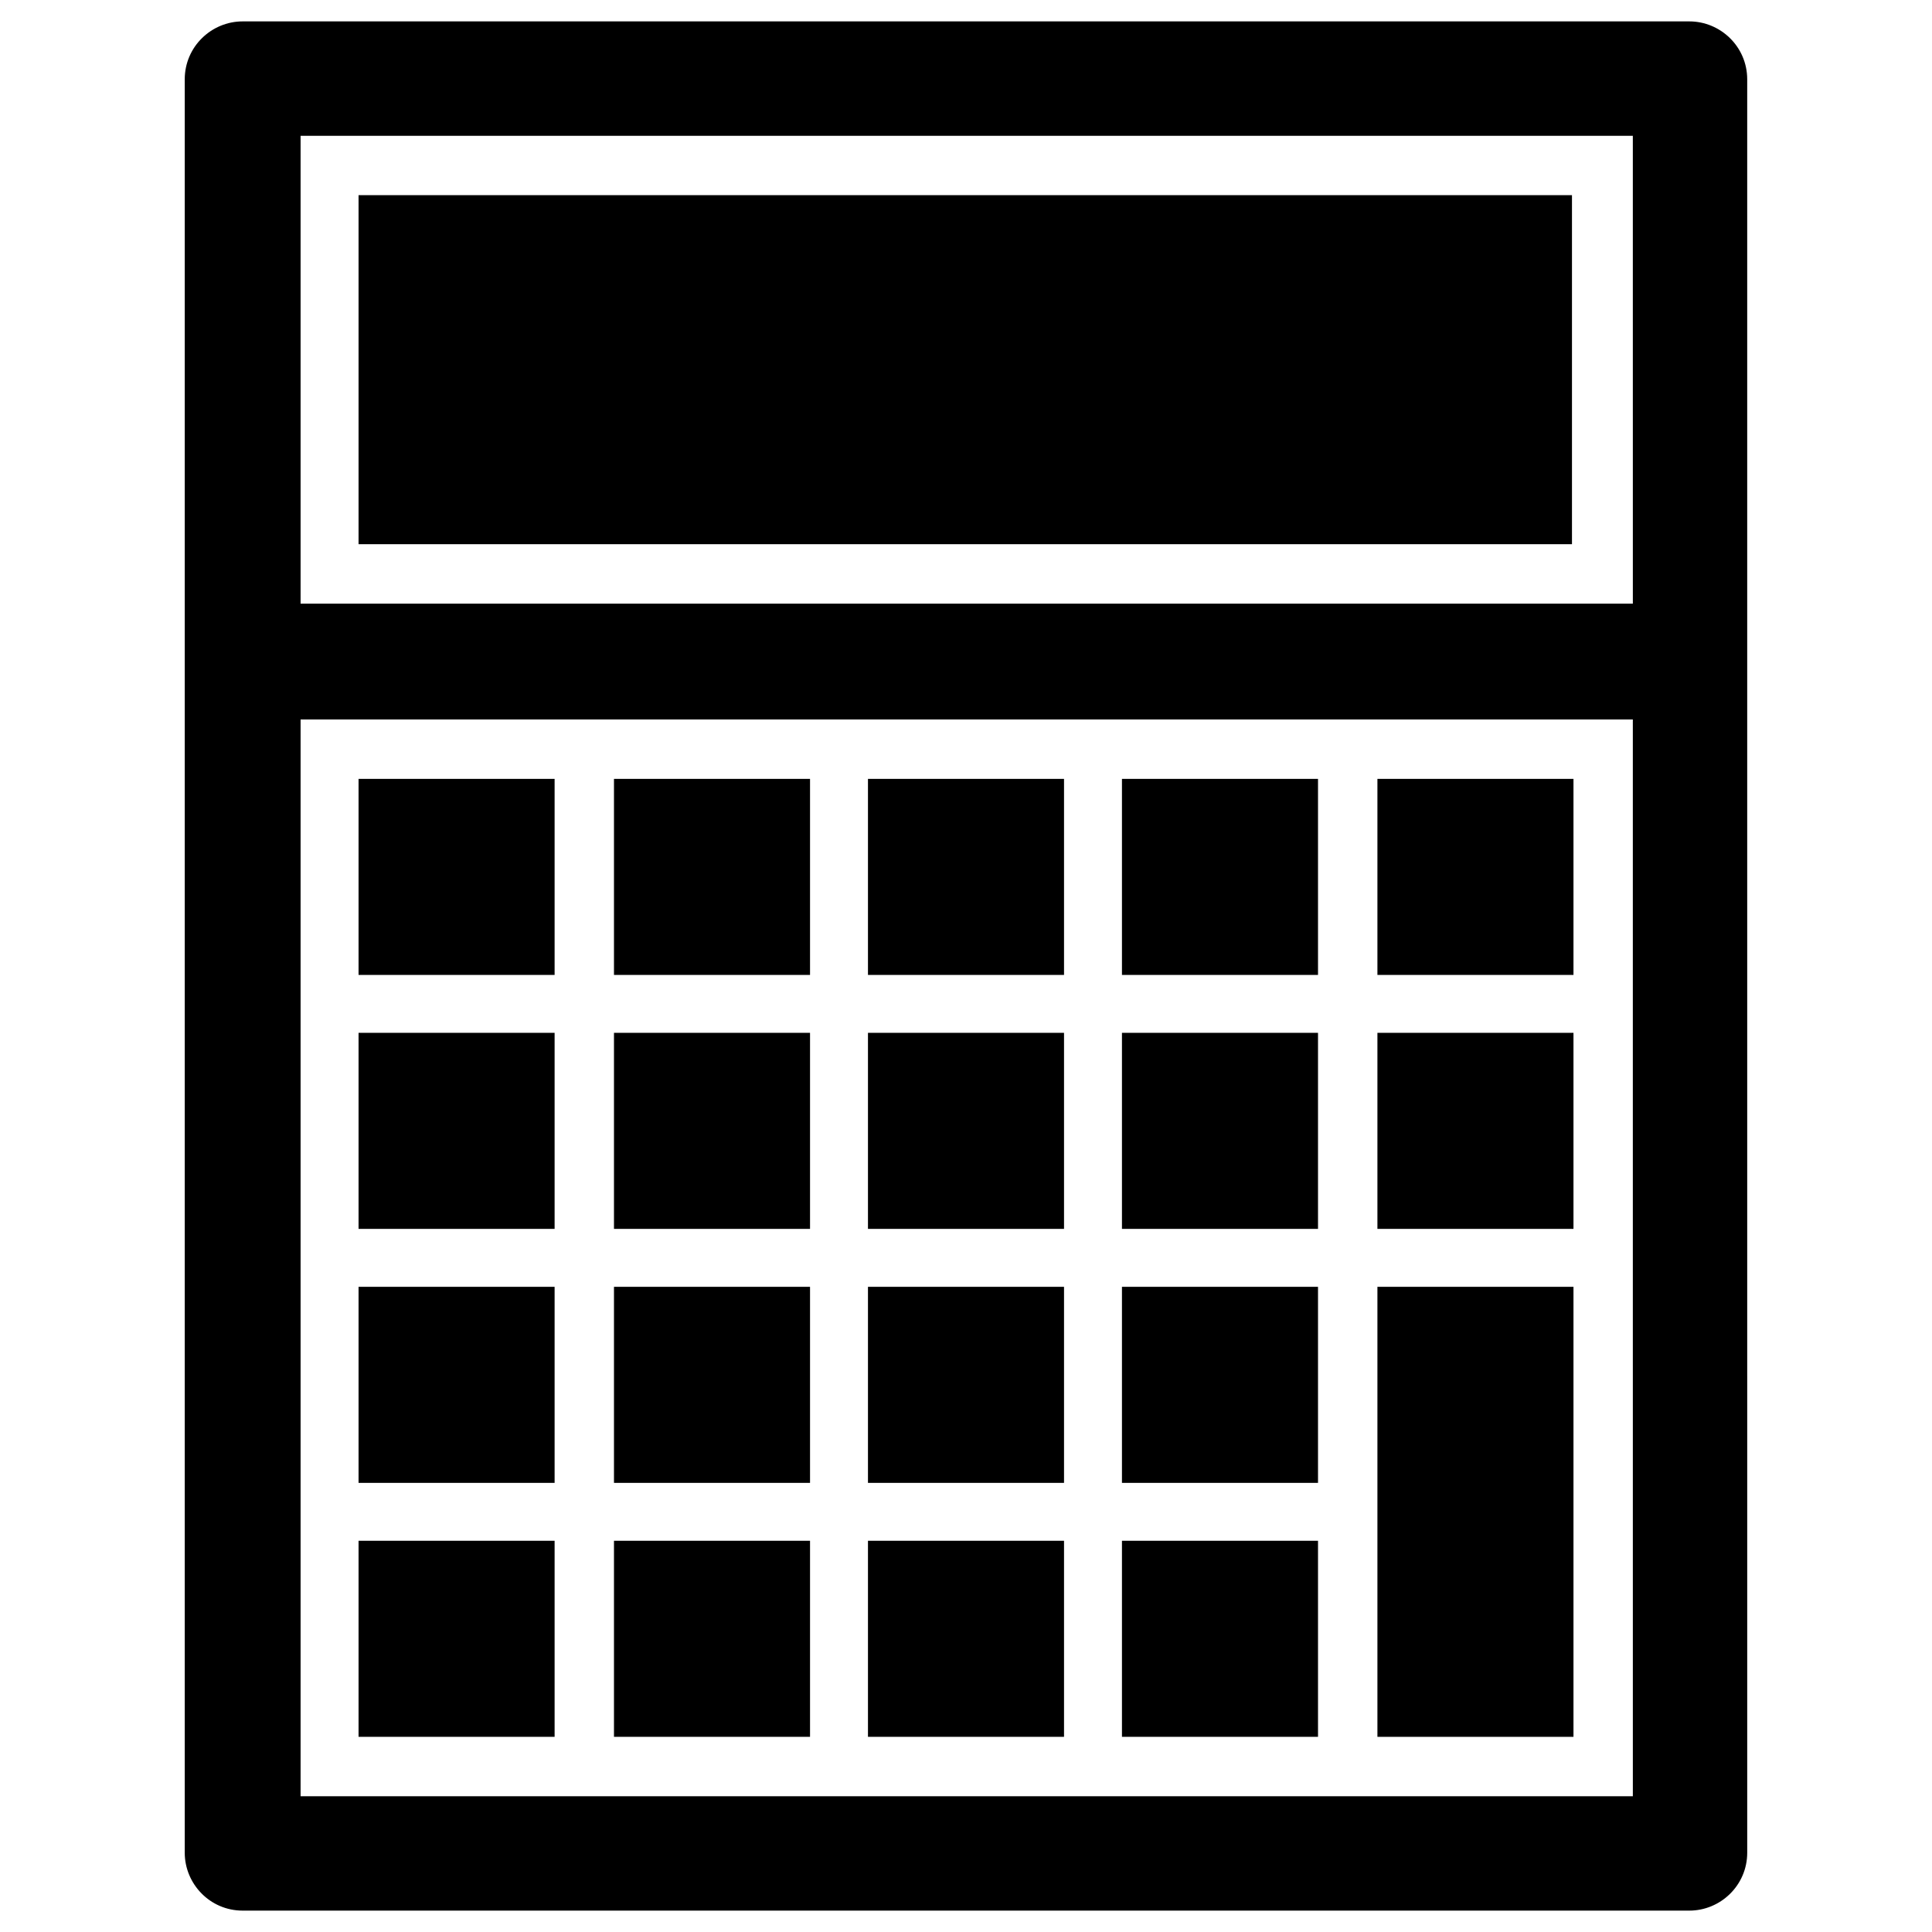
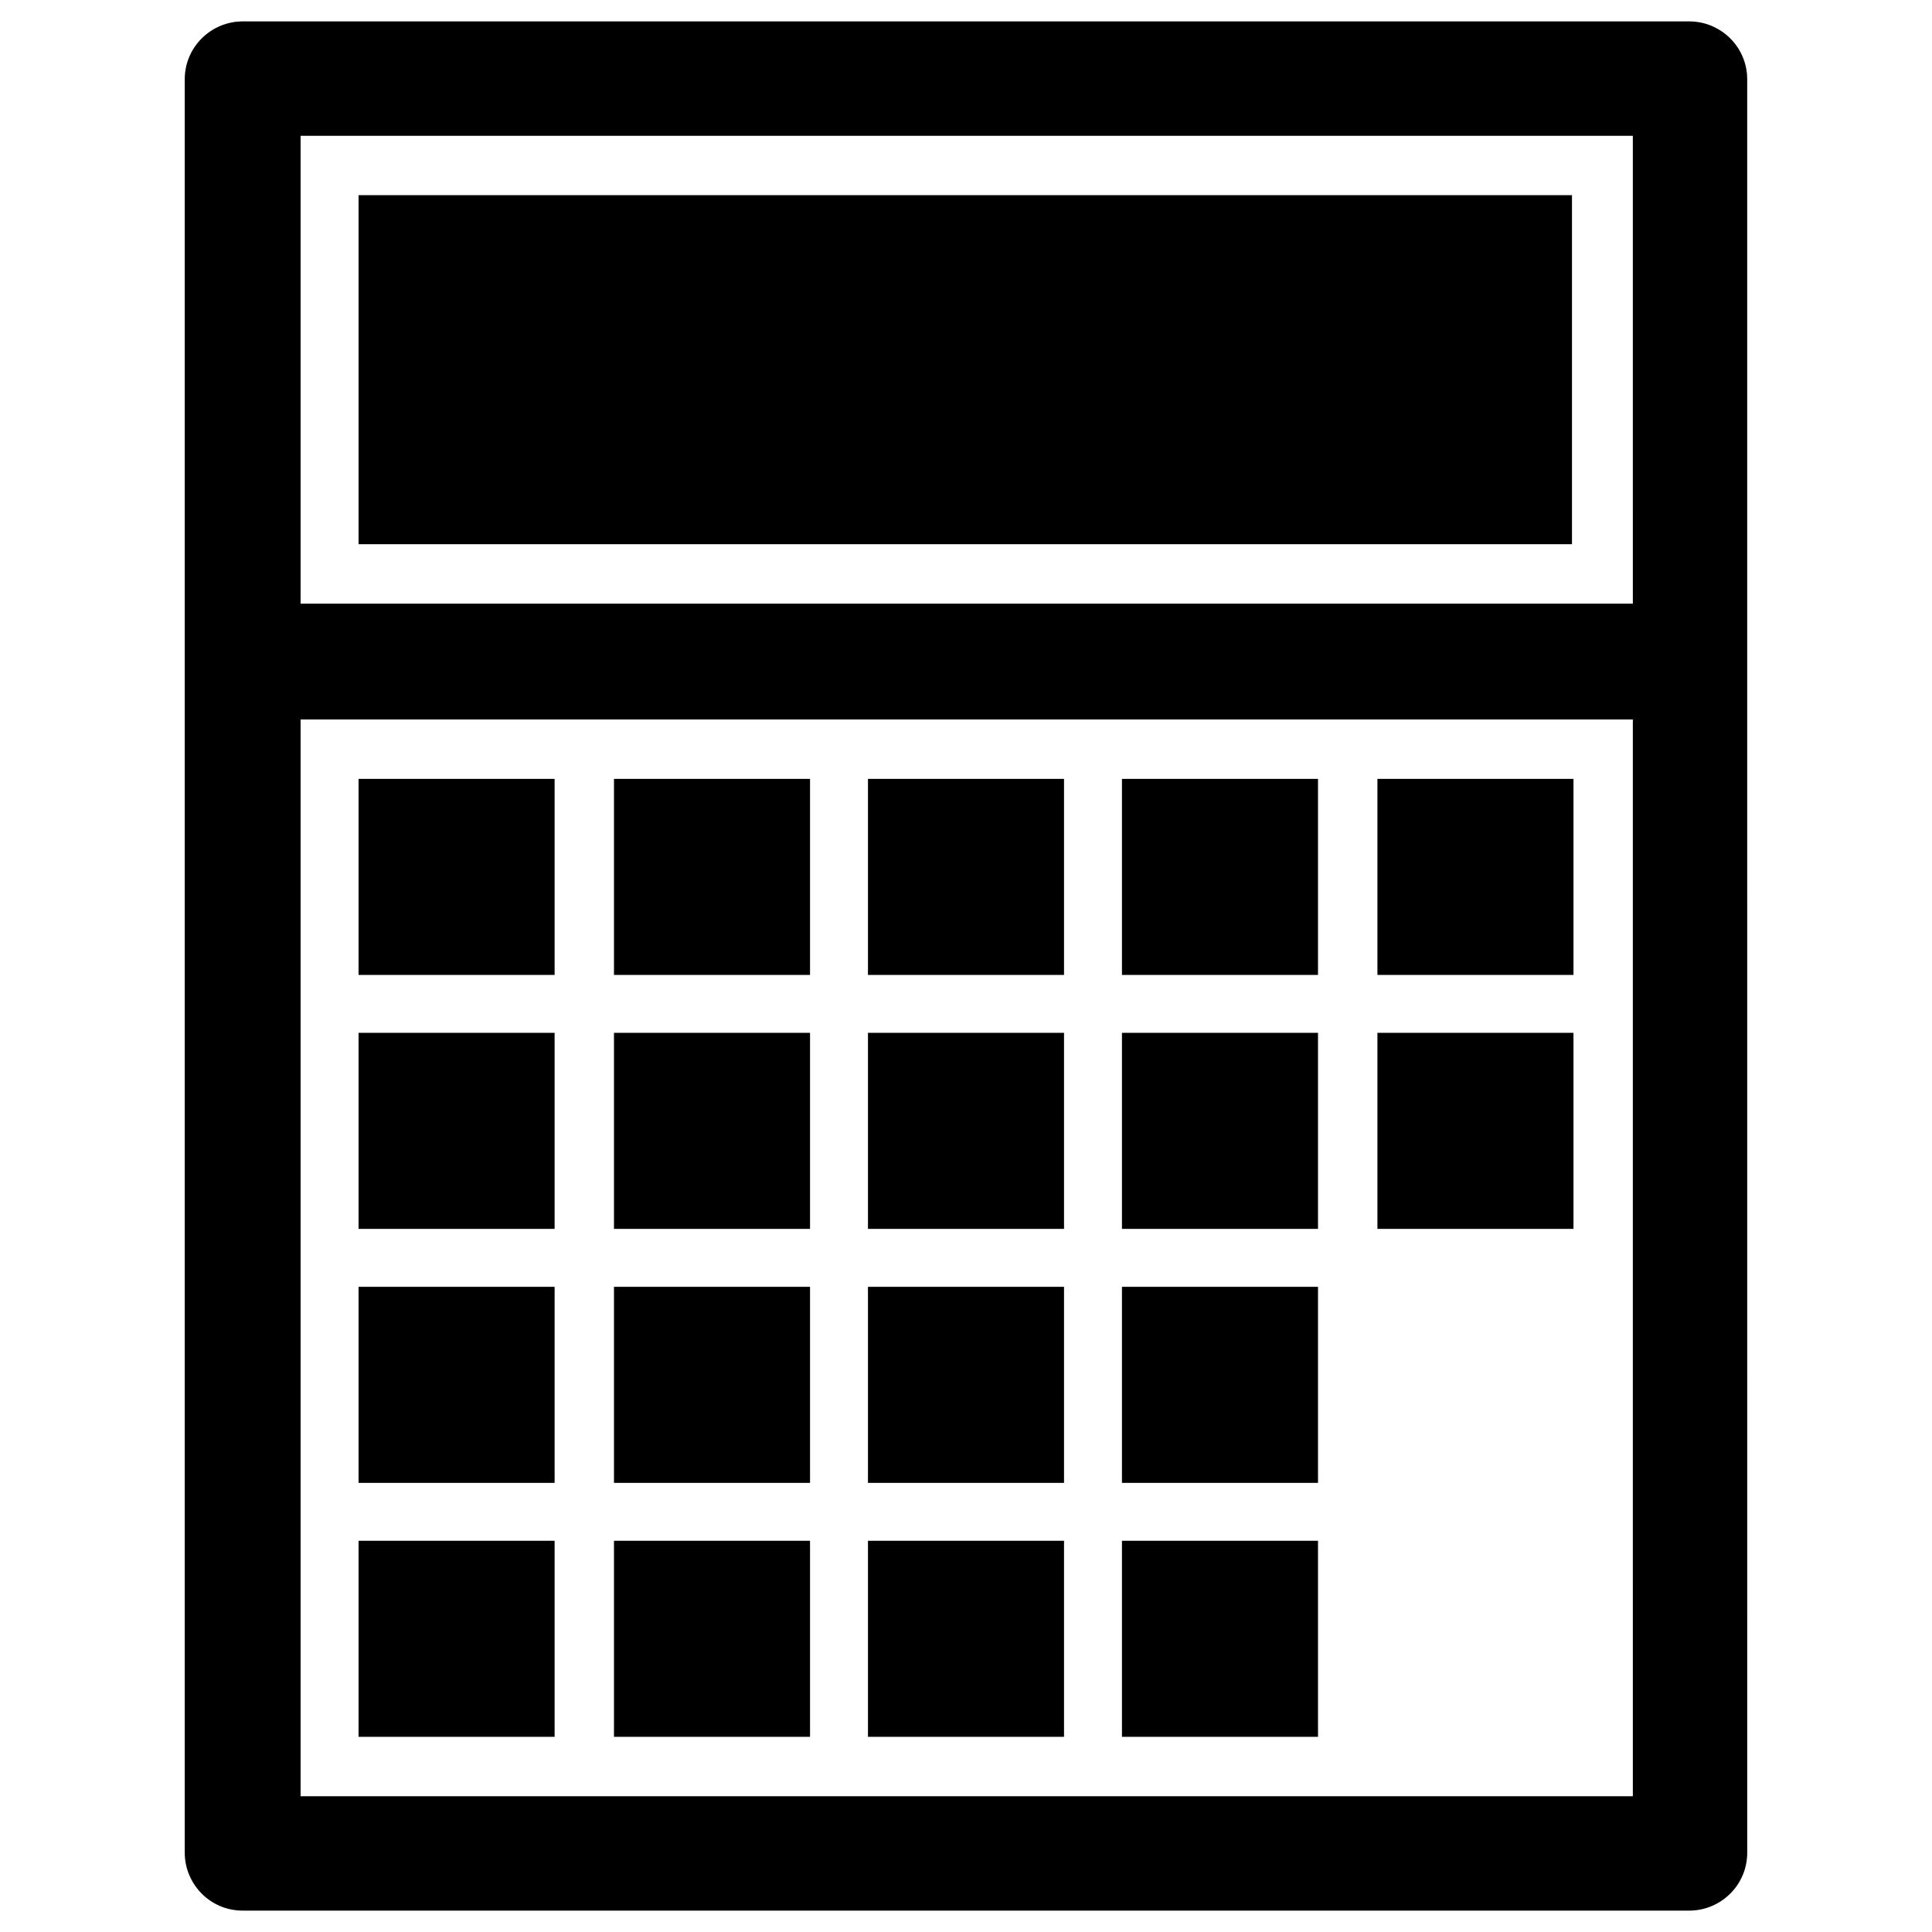
<svg xmlns="http://www.w3.org/2000/svg" fill="#000000" width="800px" height="800px" version="1.1" viewBox="144 144 512 512">
  <g>
    <path d="m239.02 195.72h321.57v92.496h-321.57z" />
    <path d="m591.68 149.67h-383.37c-8.266 0-15.352 6.691-15.352 15.352v469.96c0 8.266 6.691 15.352 15.352 15.352h383.37c8.266 0 15.352-6.691 15.352-15.352l-0.004-315.67v-154.29c0-8.66-7.082-15.352-15.348-15.352zm-15.352 470.36h-352.67v-285.36h353.06l0.004 285.36zm0-316.06h-352.67v-123.98h353.06l0.004 123.98z" />
    <path d="m239.02 350.41h51.957v51.957h-51.957z" />
    <path d="m306.71 350.41h51.957v51.957h-51.957z" />
    <path d="m374.02 350.41h51.957v51.957h-51.957z" />
    <path d="m441.33 350.41h51.957v51.957h-51.957z" />
    <path d="m509.03 350.41h51.957v51.957h-51.957z" />
    <path d="m239.02 417.71h51.957v51.957h-51.957z" />
    <path d="m306.71 417.71h51.957v51.957h-51.957z" />
    <path d="m374.02 417.71h51.957v51.957h-51.957z" />
    <path d="m441.33 417.71h51.957v51.957h-51.957z" />
    <path d="m509.03 417.71h51.957v51.957h-51.957z" />
    <path d="m239.02 485.02h51.957v51.957h-51.957z" />
    <path d="m306.71 485.02h51.957v51.957h-51.957z" />
    <path d="m374.02 485.02h51.957v51.957h-51.957z" />
-     <path d="m441.33 485.02h51.957v51.957h-51.957z" />
+     <path d="m441.33 485.02h51.957v51.957h-51.957" />
    <path d="m239.02 552.32h51.957v51.957h-51.957z" />
    <path d="m306.71 552.32h51.957v51.957h-51.957z" />
    <path d="m374.02 552.32h51.957v51.957h-51.957z" />
    <path d="m441.33 552.32h51.957v51.957h-51.957z" />
-     <path d="m509.03 485.02h51.957v119.26h-51.957z" />
  </g>
</svg>